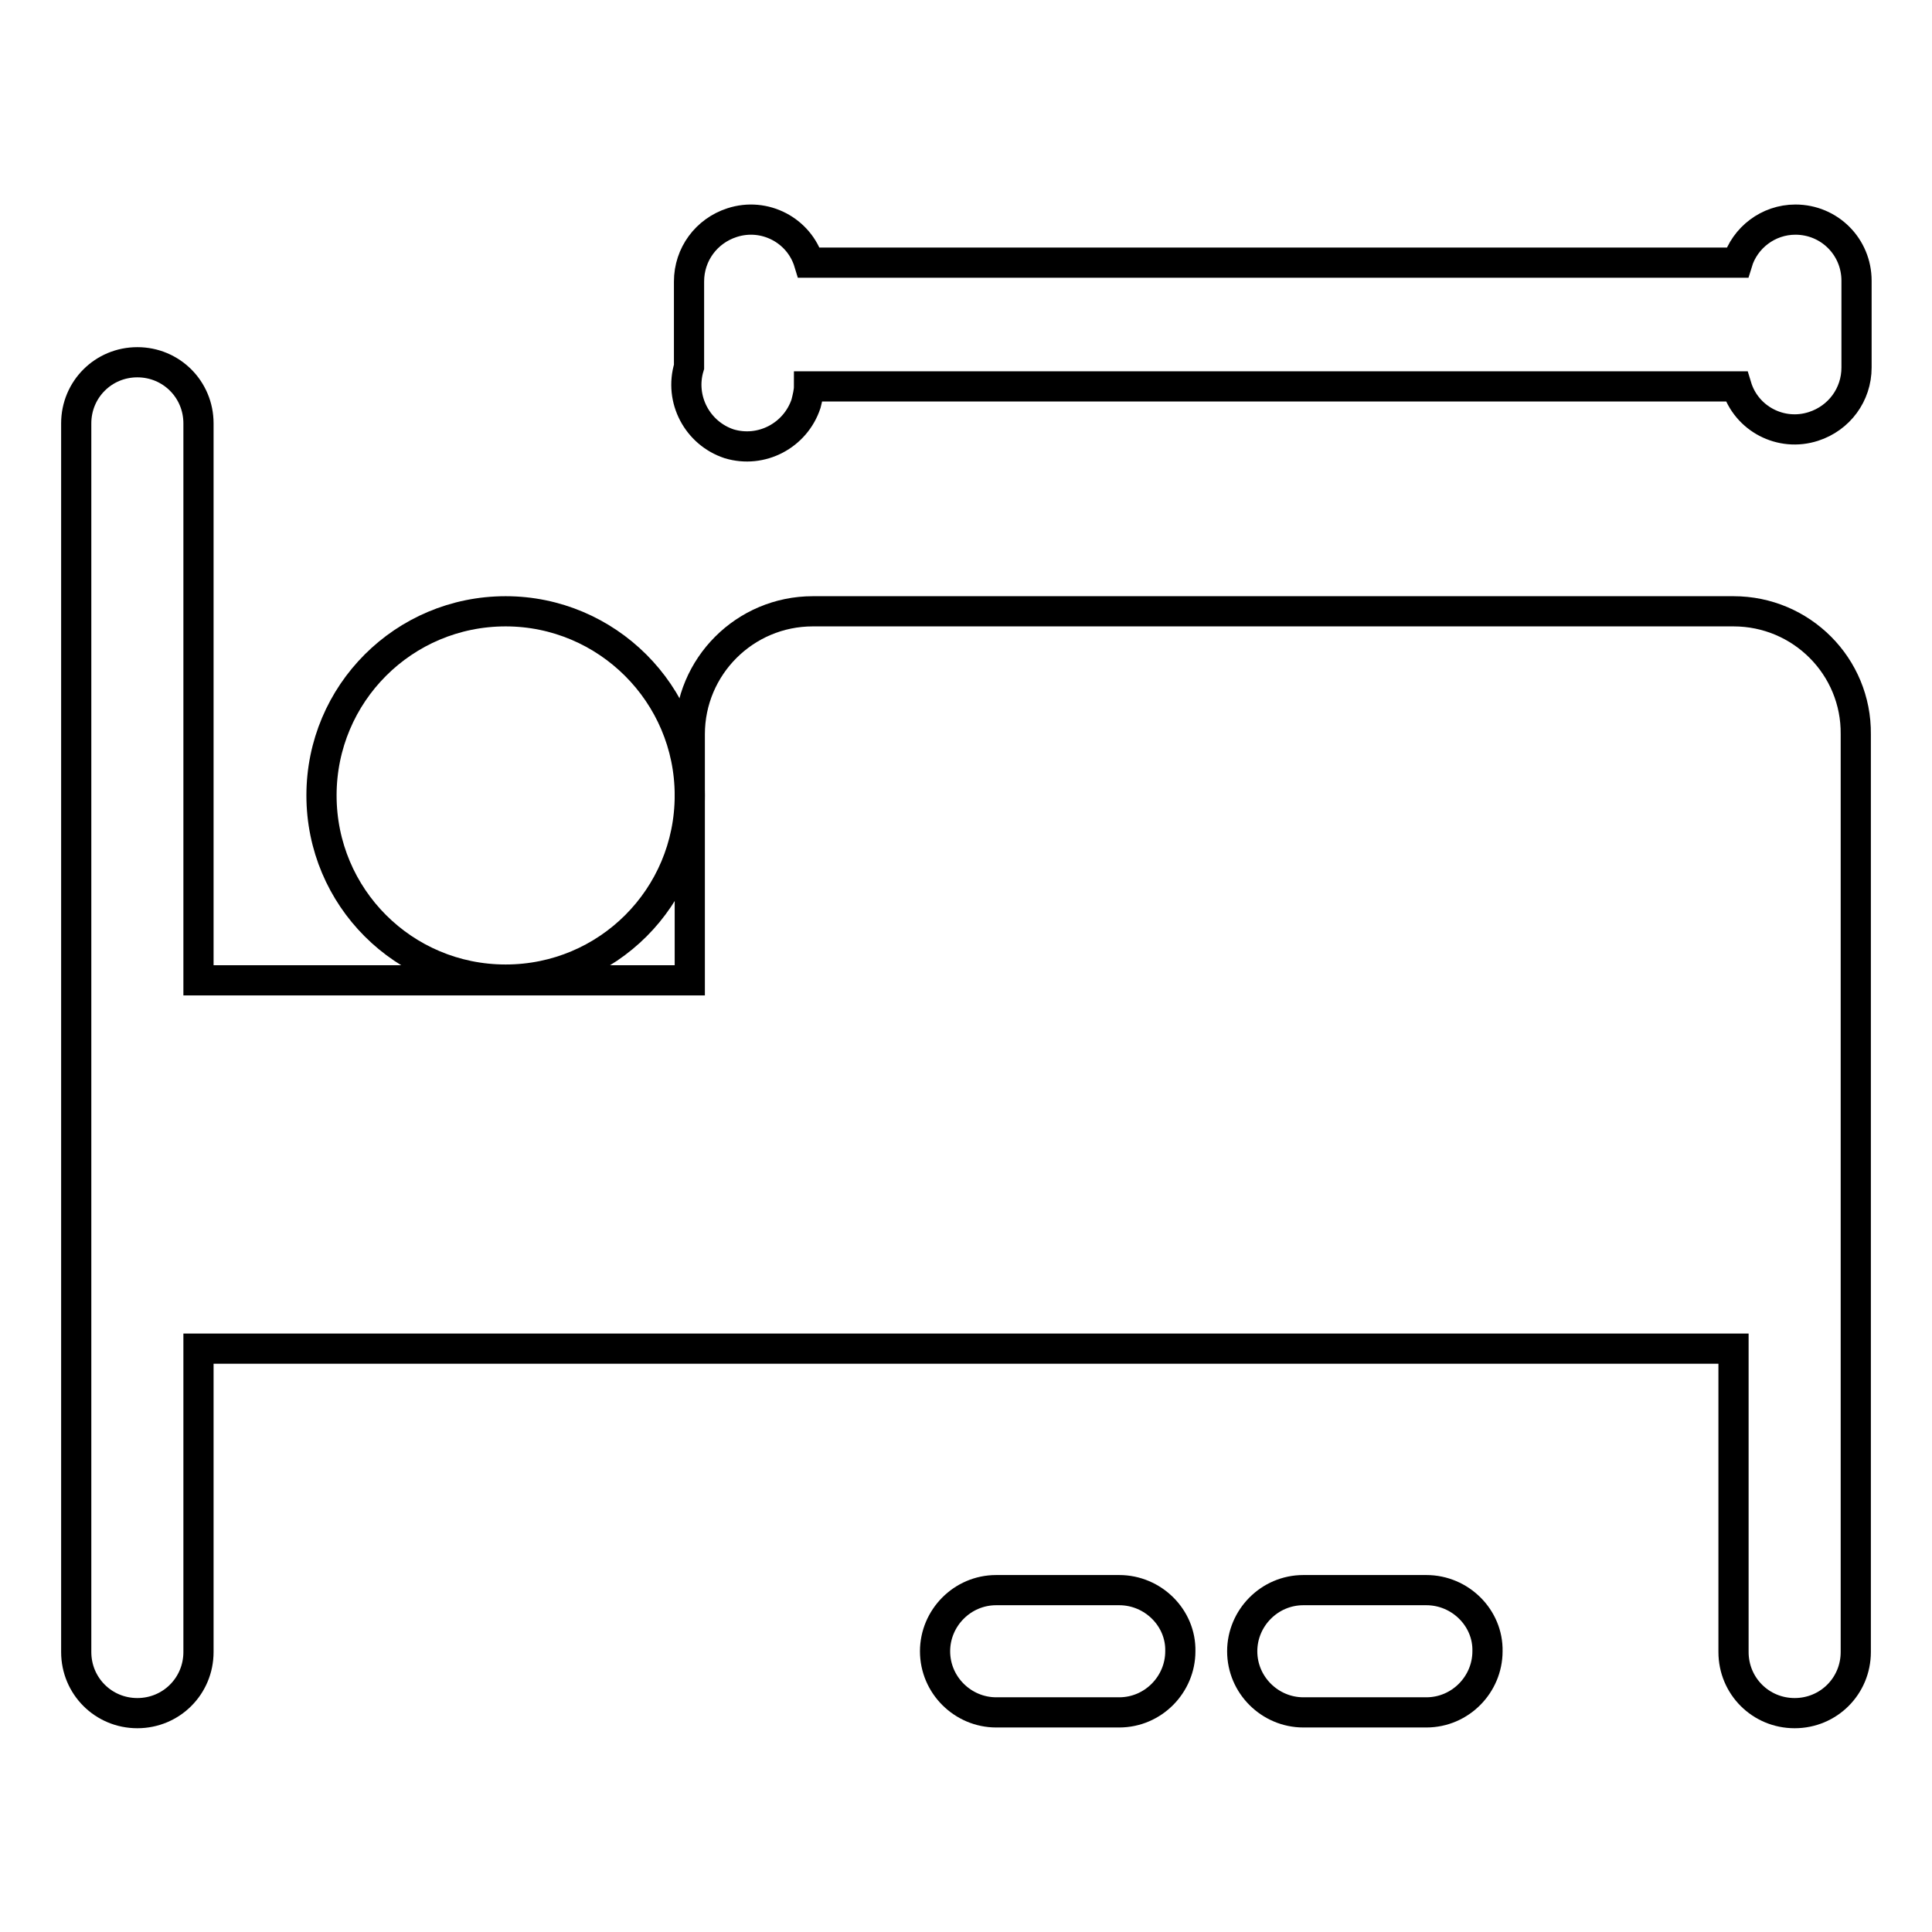
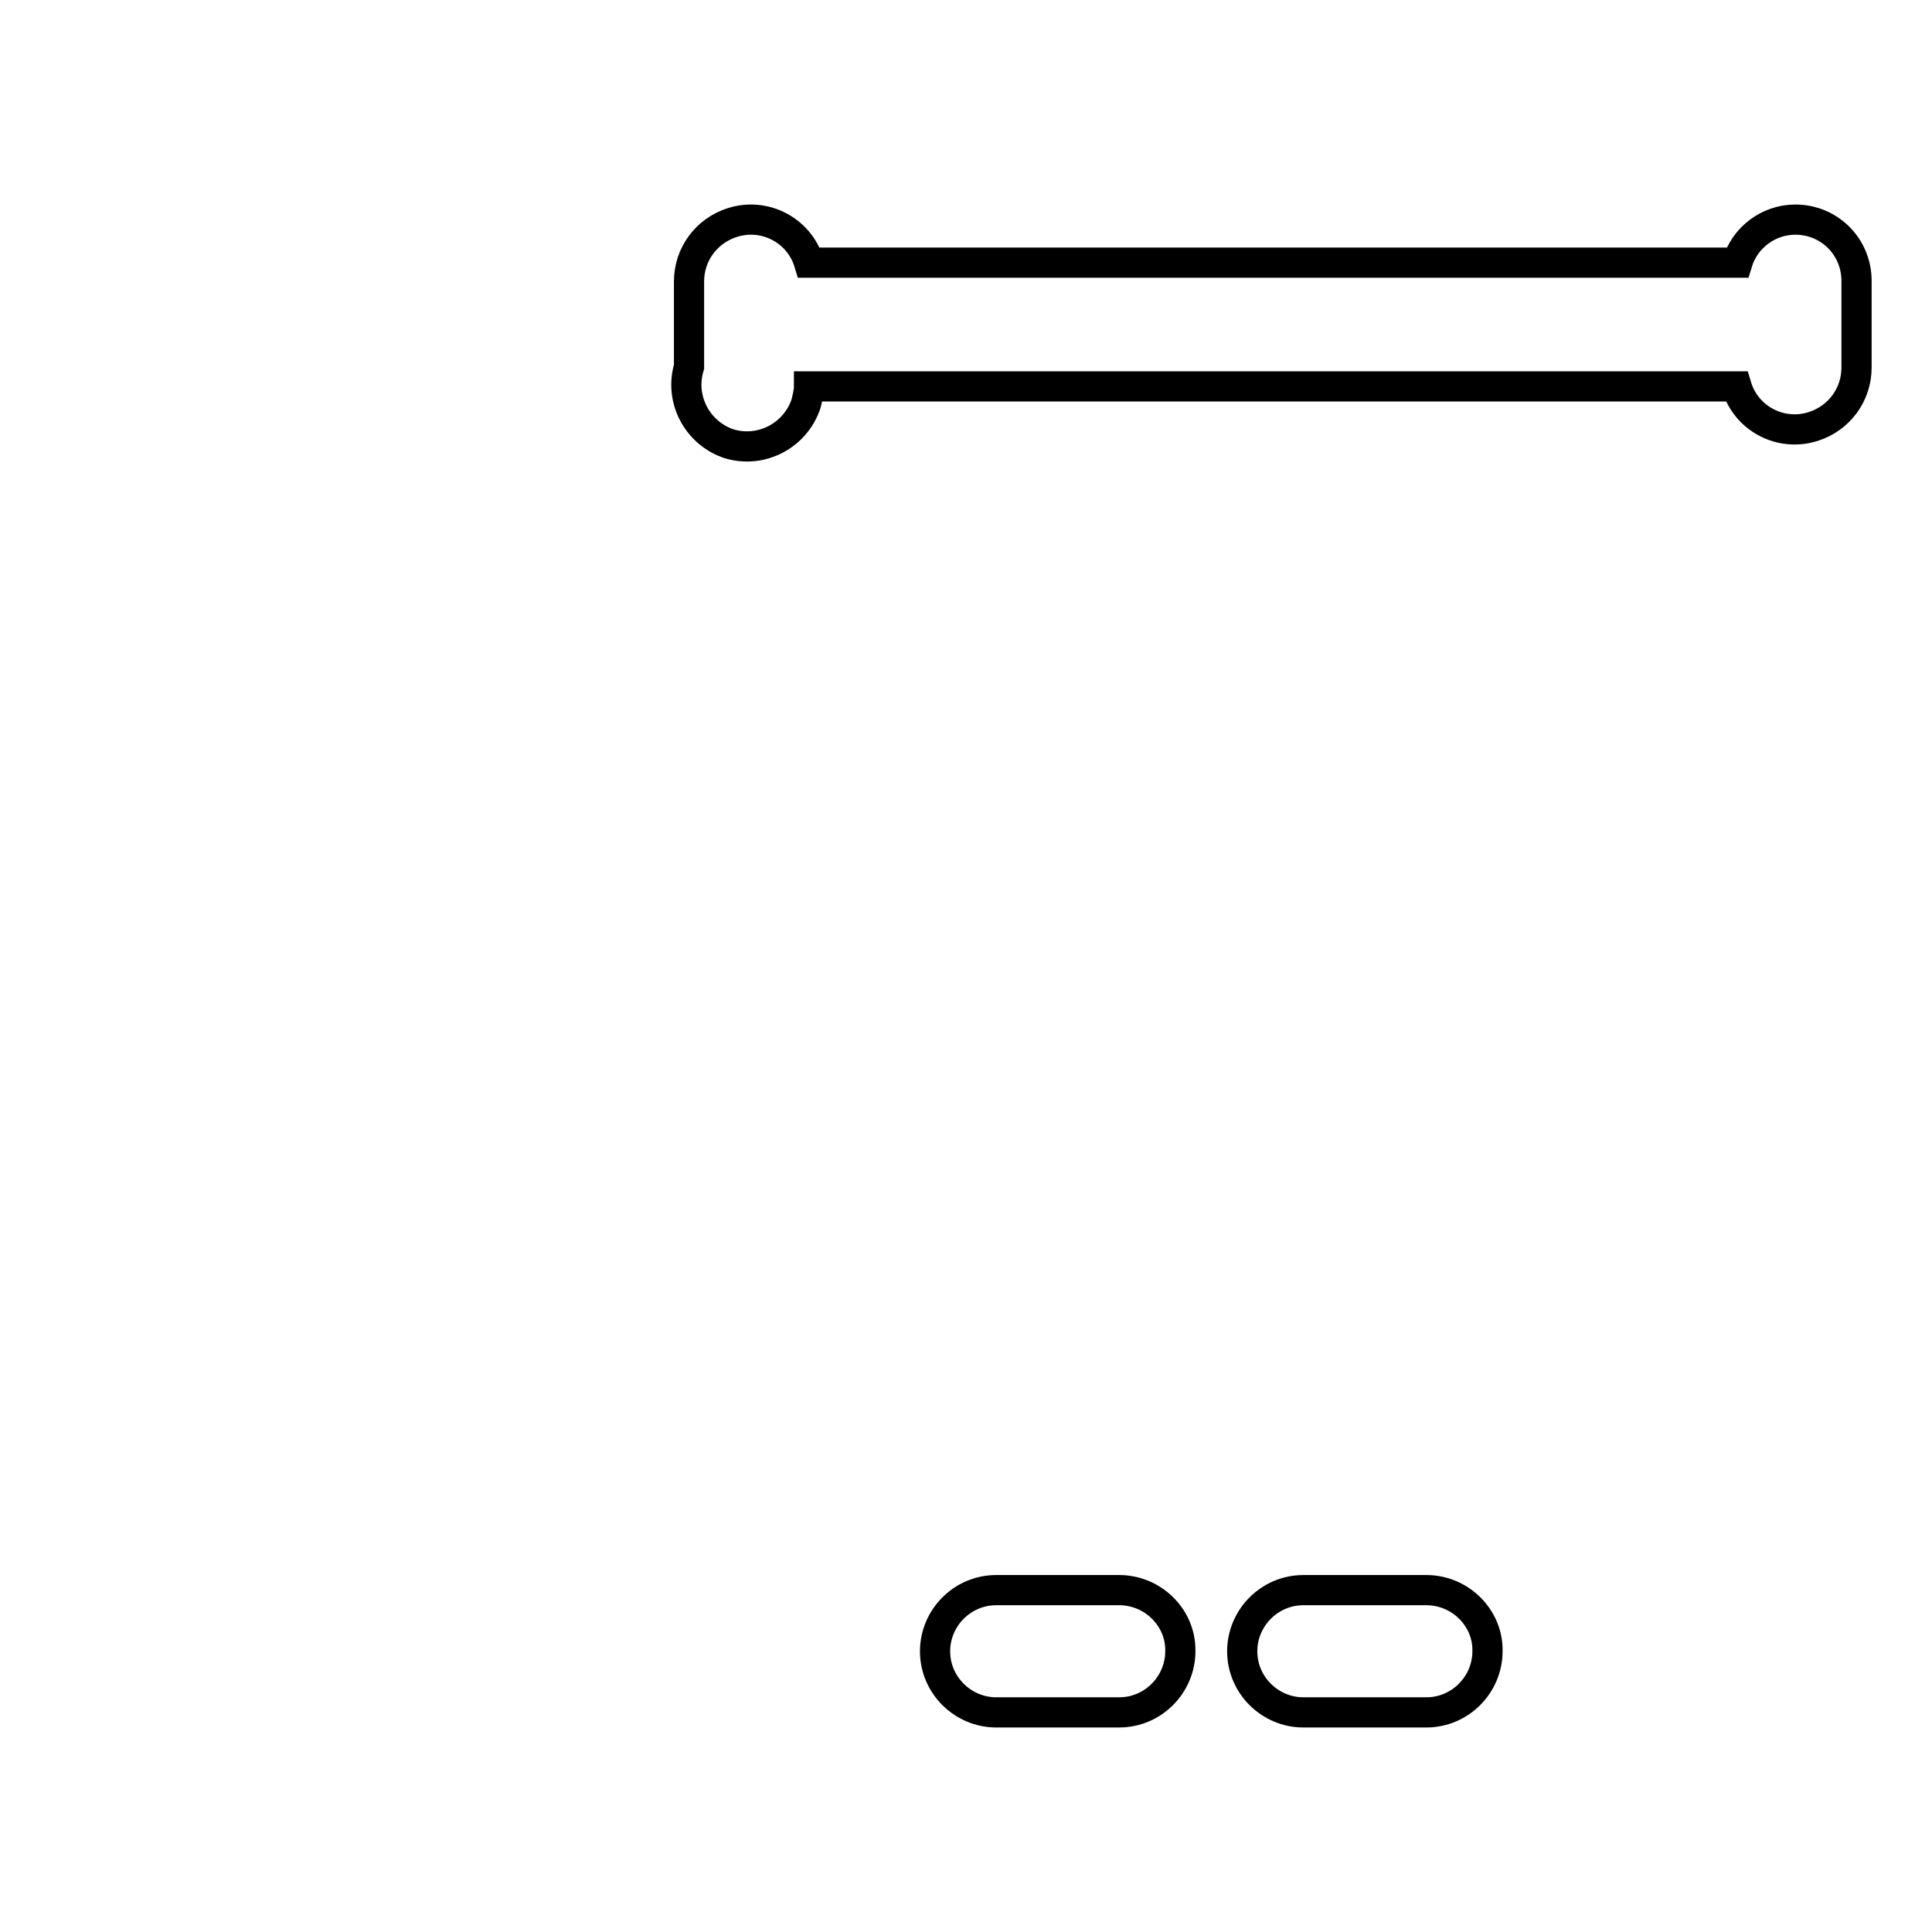
<svg xmlns="http://www.w3.org/2000/svg" version="1.1" x="0px" y="0px" viewBox="0 0 256 256" enable-background="new 0 0 256 256" xml:space="preserve">
  <g>
-     <path stroke-width="4" fill-opacity="0" stroke="#000000" d="M42.6,105.4c0,13.5,10.9,24.4,24.4,24.4c13.5,0,24.4-10.9,24.4-24.4C91.4,91.9,80.4,81,67,81 C53.5,81,42.6,91.9,42.6,105.4L42.6,105.4z" />
-     <path stroke-width="4" fill-opacity="0" stroke="#000000" d="M229.7,81H107.7c-9,0-16.3,7.3-16.3,16.3v32.6H26.3V56.1c0-4.5-3.6-8.1-8.1-8.1c-4.5,0-8.1,3.6-8.1,8.1 v162.8c0,4.5,3.6,8.1,8.1,8.1c4.5,0,8.1-3.6,8.1-8.1v-40.2h203.4v40.2c0,4.5,3.6,8.1,8.1,8.1c4.5,0,8.1-3.6,8.1-8.1V97.3 C246,88.3,238.7,81,229.7,81L229.7,81z" />
    <path stroke-width="4" fill-opacity="0" stroke="#000000" d="M148.3,210.7h-16.3c-4.5,0-8.1,3.7-8.1,8.1c0,4.5,3.7,8.1,8.1,8.1h16.3c4.5,0,8.1-3.7,8.1-8.1 C156.5,214.4,152.8,210.7,148.3,210.7z M189,210.7h-16.3c-4.5,0-8.1,3.7-8.1,8.1c0,4.5,3.7,8.1,8.1,8.1H189c4.5,0,8.1-3.7,8.1-8.1 C197.2,214.4,193.5,210.7,189,210.7z M237.9,29.1c-3.6,0-6.7,2.4-7.7,5.7H107.2c-1.3-4.3-5.9-6.7-10.2-5.3 c-3.4,1.1-5.7,4.2-5.7,7.8v11.3c-1.3,4.3,1.1,8.8,5.3,10.2c4.3,1.3,8.8-1.1,10.2-5.3c0.2-0.8,0.4-1.6,0.4-2.3h122.9 c1.3,4.3,5.9,6.7,10.2,5.3c3.4-1.1,5.7-4.2,5.7-7.8V37.2C246,32.7,242.4,29.1,237.9,29.1L237.9,29.1z" />
  </g>
</svg>